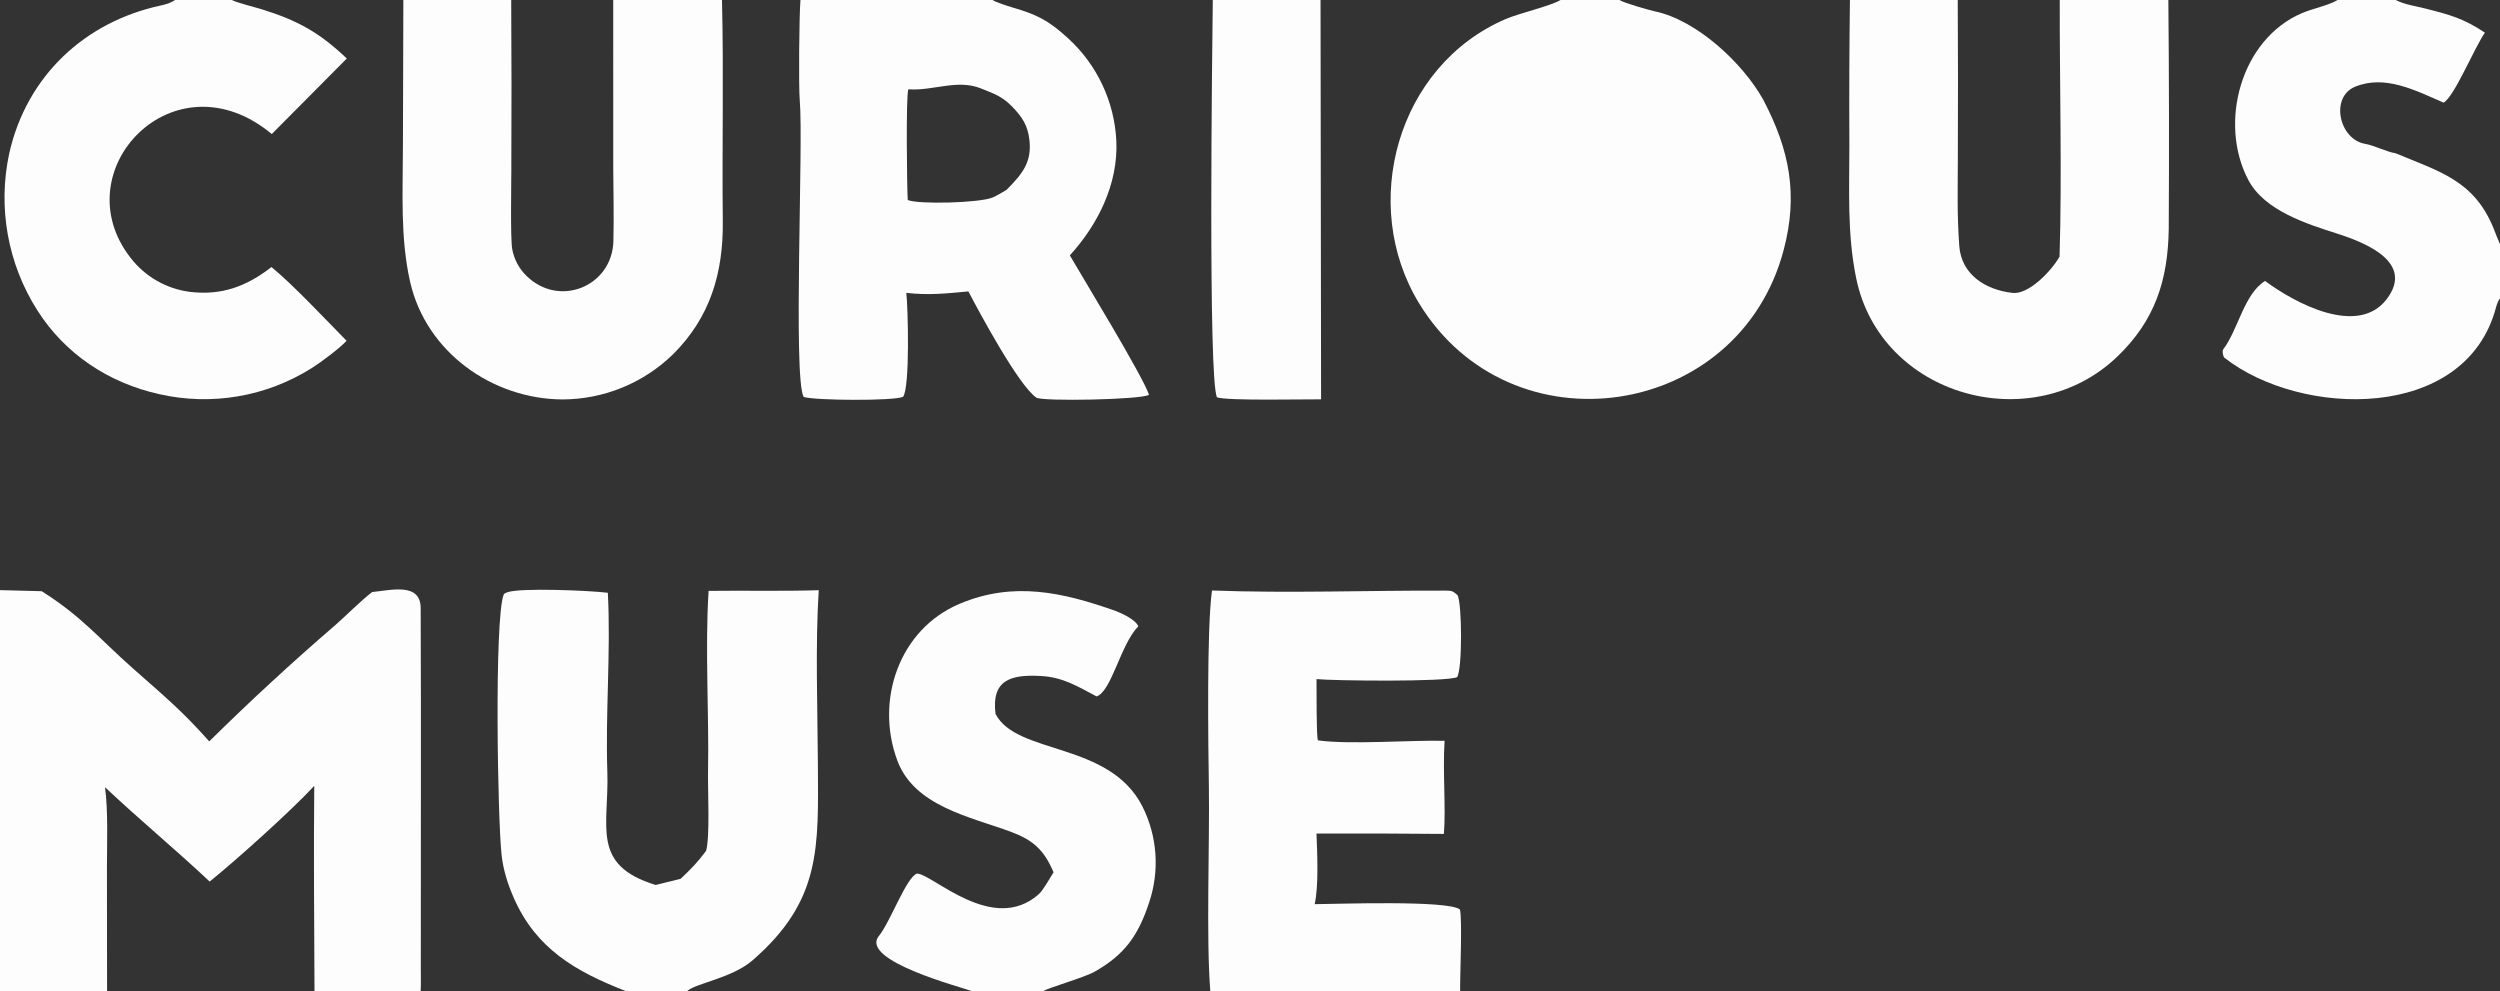
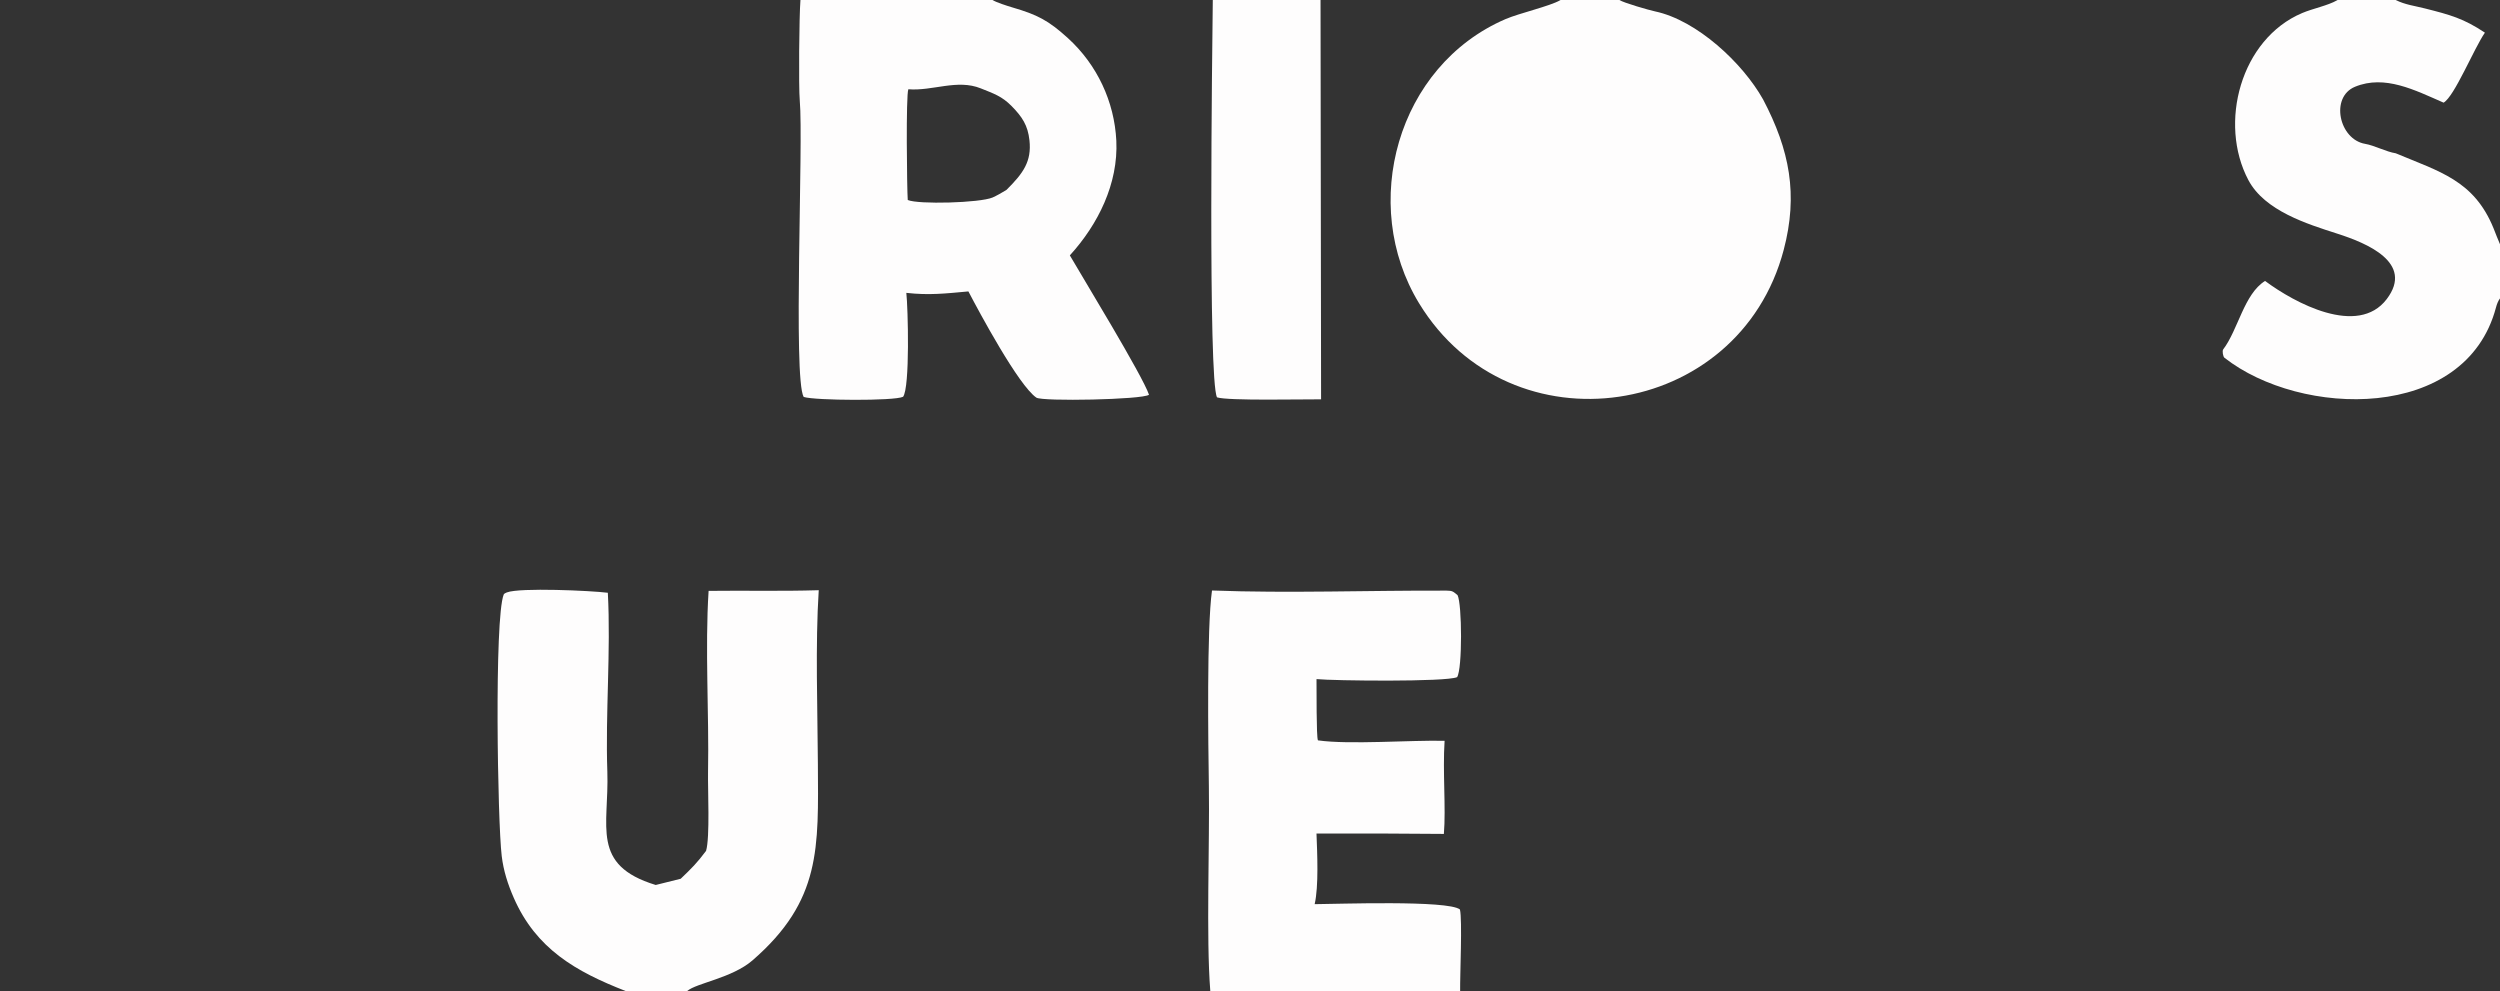
<svg xmlns="http://www.w3.org/2000/svg" width="111" height="44" viewBox="0 0 111 44" fill="none">
  <rect x="0" y="0" width="111" height="44" fill="#333333" stroke="none" />
  <g clip-path="url(#clip0_340_572)">
    <path d="M69.288 0H71.904C72.071 0.121 73.231 0.453 73.484 0.506C75.335 0.897 77.37 2.788 78.283 4.418C79.465 6.67 79.842 8.639 79.198 11.089C77.21 18.646 67.072 20.143 63.004 13.461C60.336 9.079 62.032 2.921 66.846 0.848C67.456 0.585 68.816 0.275 69.27 0.011L69.288 0Z" fill="#FEFDFD" />
-     <path d="M0 26.202L1.851 26.249C3.638 27.377 4.387 28.338 5.917 29.692C7.289 30.905 8.064 31.539 9.29 32.917C11.092 31.138 12.954 29.421 14.872 27.768C15.376 27.328 16.018 26.675 16.523 26.287C17.36 26.206 18.672 25.848 18.678 27C18.702 32.337 18.678 37.674 18.684 43.011C18.684 43.336 18.695 43.678 18.677 44H13.964C13.951 40.976 13.923 37.913 13.953 34.892C12.923 36.005 10.453 38.222 9.309 39.141C7.791 37.713 6.204 36.406 4.662 34.95C4.805 36.005 4.75 37.42 4.748 38.51L4.754 44H0V26.202Z" fill="#FEFDFD" />
    <path d="M35.54 0H44.069C44.211 0.099 44.75 0.271 44.931 0.324C46.069 0.656 46.549 0.906 47.422 1.699C48.709 2.873 49.479 4.509 49.565 6.249C49.655 8.152 48.758 9.96 47.501 11.339C48.073 12.328 50.73 16.677 51.016 17.527C50.723 17.747 46.275 17.832 46.015 17.655C45.226 17.119 43.467 13.841 42.997 12.939C41.993 13.031 41.246 13.118 40.241 13.003C40.316 13.664 40.407 17.203 40.097 17.617C39.713 17.808 36.172 17.785 35.683 17.624C35.205 16.797 35.679 6.329 35.51 4.468C35.455 3.86 35.484 0.685 35.54 0ZM44.686 8.433C45.428 7.696 45.81 7.173 45.708 6.231C45.636 5.564 45.385 5.187 44.915 4.709C44.484 4.271 44.12 4.155 43.55 3.925C42.5 3.5 41.407 4.051 40.331 3.963C40.219 4.212 40.268 8.37 40.304 8.88C40.767 9.083 43.502 9.011 44.071 8.769C44.222 8.705 44.53 8.532 44.686 8.433Z" fill="#FEFDFD" />
    <path d="M27.776 44C25.563 43.136 23.8 42.128 22.809 39.859C22.546 39.257 22.354 38.66 22.276 38.005C22.093 36.486 21.941 27.49 22.364 26.397C22.381 26.354 22.461 26.321 22.503 26.304C23.075 26.08 26.258 26.225 26.988 26.319C27.126 28.906 26.876 31.664 26.966 34.266C27.049 36.691 26.211 38.409 29.114 39.293C29.483 39.198 29.853 39.106 30.223 39.017C30.715 38.546 30.944 38.321 31.349 37.779C31.528 37.18 31.422 35.052 31.437 34.283C31.487 31.701 31.297 28.788 31.462 26.235C33.127 26.214 34.658 26.257 36.352 26.205C36.197 28.624 36.301 31.509 36.314 33.917C36.333 37.631 36.475 39.981 33.414 42.638C32.503 43.428 30.927 43.645 30.511 44H27.776Z" fill="#FEFDFD" />
-     <path d="M17.909 0H22.698C22.713 2.526 22.715 5.053 22.703 7.579C22.702 8.202 22.658 10.582 22.743 11.064C22.826 11.513 23.046 11.926 23.373 12.246C24.834 13.682 27.184 12.713 27.235 10.703C27.262 9.605 27.233 8.486 27.228 7.386L27.227 0H32.056C32.136 3.247 32.055 6.562 32.092 9.815C32.117 12.113 31.538 14.096 29.864 15.748C28.55 17.02 26.794 17.732 24.967 17.735C21.837 17.713 18.923 15.621 18.214 12.533C17.763 10.57 17.888 8.482 17.89 6.475L17.909 0Z" fill="#FEFDFD" />
-     <path d="M82.137 0H86.924C86.937 2.365 86.939 4.73 86.928 7.095C86.925 8.38 86.89 9.54 86.992 10.923C87.085 12.181 88.139 12.867 89.359 13.006C90.061 13.085 91.075 12.053 91.444 11.392C91.556 7.826 91.444 3.629 91.453 0H96.275C96.307 3.39 96.312 6.78 96.292 10.17C96.257 12.449 95.679 14.225 94.021 15.822C90.227 19.478 83.492 17.606 82.415 12.355C82.006 10.358 82.114 8.425 82.112 6.415C82.101 4.277 82.109 2.138 82.137 0Z" fill="#FEFDFD" />
    <path d="M53.813 26.218C57.26 26.347 60.782 26.21 64.234 26.224C64.497 26.225 64.527 26.27 64.716 26.426C64.915 26.821 64.934 29.689 64.696 30.065C64.206 30.285 59.199 30.227 58.453 30.152C58.459 30.538 58.441 32.737 58.517 32.872C59.908 33.071 62.651 32.855 64.14 32.892C64.05 34.26 64.204 35.879 64.108 37.026C62.223 37.008 60.337 37.002 58.452 37.01C58.485 37.88 58.555 39.342 58.371 40.145C59.327 40.14 64.304 39.959 64.821 40.381C64.932 40.834 64.821 43.292 64.83 44H53.737C53.549 41.646 53.712 37.405 53.674 34.922C53.645 33.02 53.576 27.892 53.813 26.218Z" fill="#FEFDFD" />
-     <path d="M7.777 0H10.293C10.476 0.108 11.342 0.325 11.607 0.407C13.219 0.908 14.189 1.446 15.398 2.598L12.067 5.952C7.738 2.349 2.771 7.566 5.794 11.443C6.435 12.278 7.382 12.823 8.425 12.958C9.842 13.13 10.95 12.714 12.053 11.857C13.002 12.631 14.485 14.214 15.389 15.132C15.041 15.496 14.273 16.068 13.848 16.338C11.83 17.614 9.387 18.031 7.06 17.498C4.827 17 2.891 15.723 1.659 13.781C0.34 11.71 -0.108 9.202 0.412 6.802C1.186 3.373 3.766 0.968 7.138 0.244C7.365 0.195 7.582 0.129 7.777 0Z" fill="#FEFDFD" />
-     <path d="M46.778 38.729C46.357 37.744 45.884 37.306 44.888 36.934C43.1 36.269 40.604 35.807 39.843 33.772C38.849 31.112 39.906 27.942 42.618 26.804C45.008 25.801 47.176 26.294 49.536 27.127C49.817 27.23 50.435 27.525 50.54 27.809C49.753 28.606 49.356 30.698 48.688 30.921C47.831 30.47 47.204 30.068 46.211 30.014C44.911 29.943 44.008 30.166 44.201 31.696C45.138 33.526 49.25 32.914 50.721 35.801C51.388 37.128 51.496 38.667 51.02 40.075C50.545 41.516 49.95 42.384 48.594 43.147C48.112 43.417 46.517 43.862 46.34 44H43.132C42.742 43.843 38.138 42.656 39.023 41.558C39.542 40.914 40.245 38.94 40.716 38.786C41.425 38.816 44.078 41.502 46.115 39.708C46.321 39.525 46.613 38.988 46.778 38.729Z" fill="#FEFDFD" />
    <path d="M103.787 0H106.369C106.78 0.209 107.214 0.26 107.663 0.374C108.791 0.659 109.379 0.817 110.33 1.45C109.836 2.165 108.982 4.275 108.496 4.558C107.223 4.004 105.889 3.306 104.563 3.852C103.444 4.313 103.856 6.196 105.017 6.388C105.405 6.452 105.958 6.743 106.371 6.806C108.317 7.624 109.842 8.005 110.711 10.13C110.776 10.289 110.944 10.731 111 10.845V13.249C110.915 13.358 110.858 13.515 110.822 13.651C109.472 18.746 102.149 18.542 98.764 15.883C98.703 15.836 98.66 15.579 98.709 15.515C99.376 14.635 99.633 13.058 100.569 12.474C101.876 13.448 104.687 14.966 105.969 13.282C107.208 11.654 105.051 10.784 103.784 10.377C102.431 9.942 100.552 9.361 99.828 7.996C98.49 5.472 99.487 1.733 102.217 0.579C102.691 0.377 103.357 0.249 103.768 0.012L103.787 0Z" fill="#FEFDFD" />
    <path d="M53.848 0H58.632L58.656 17.73C57.901 17.724 54.503 17.801 54.035 17.642C53.634 16.869 53.823 2.085 53.848 0Z" fill="#FEFDFD" />
  </g>
  <defs>
    <clipPath id="clip0_340_572">
      <rect width="111" height="44" fill="white" />
    </clipPath>
  </defs>
</svg>